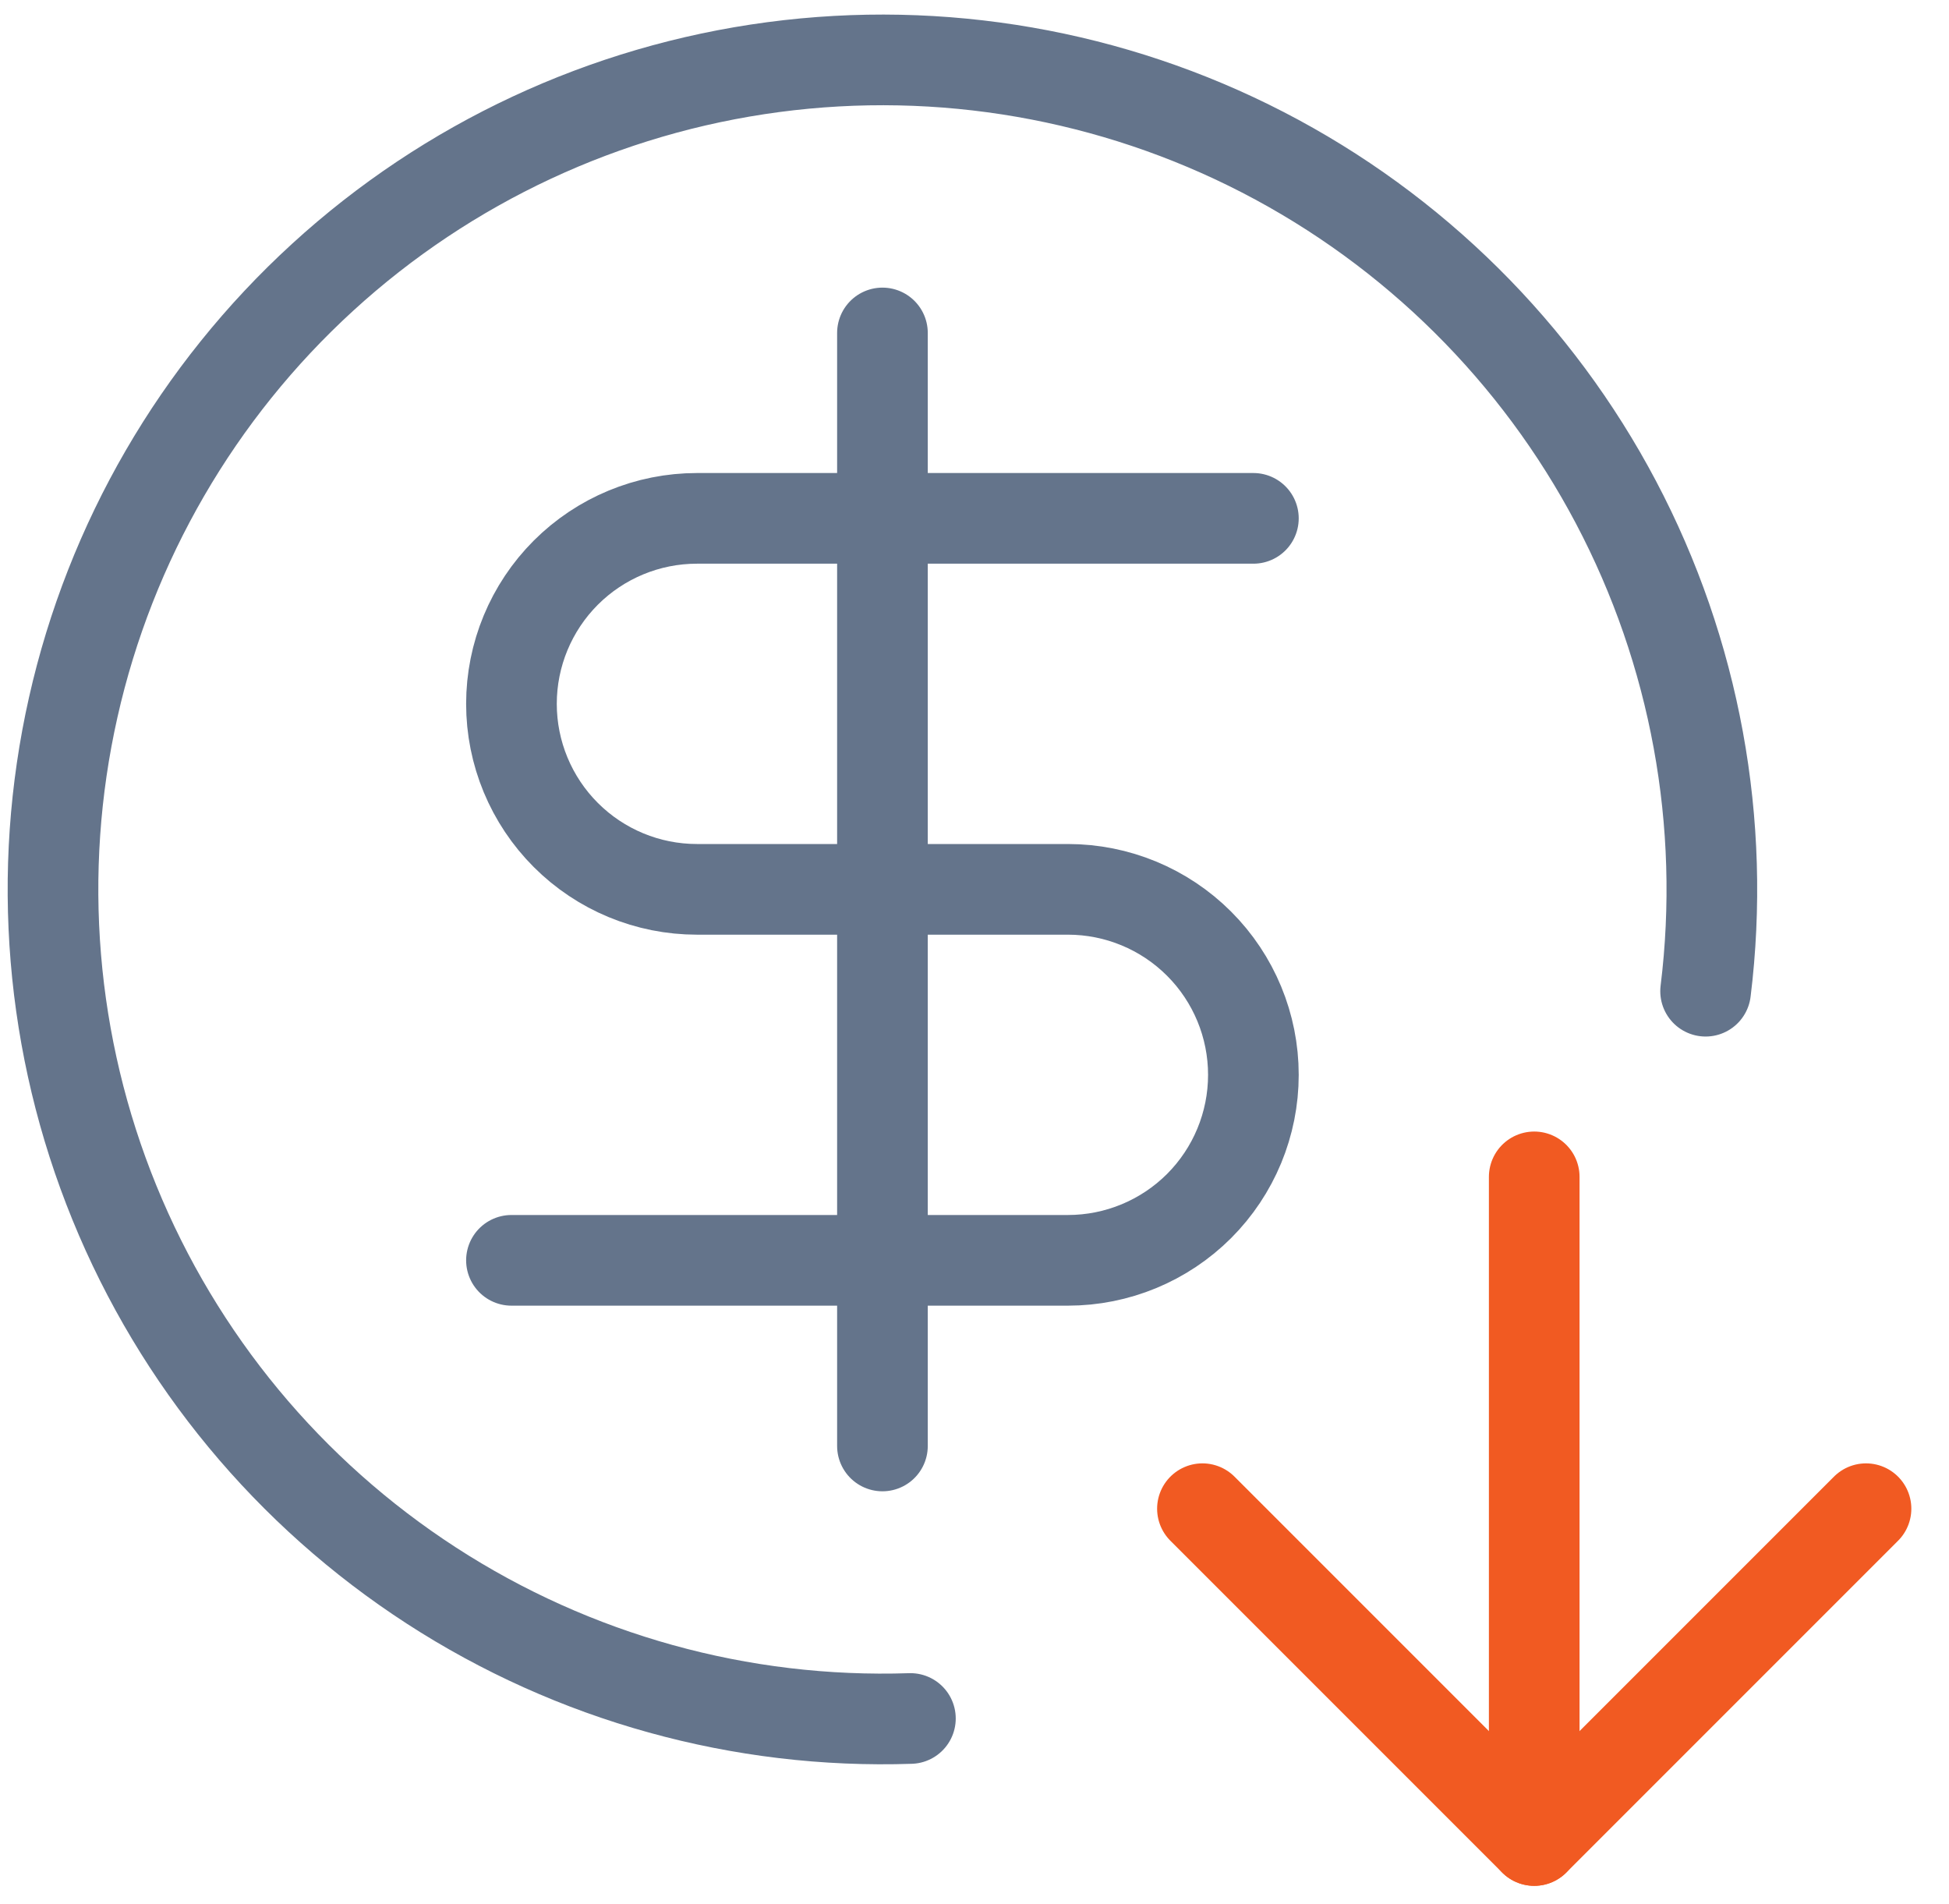
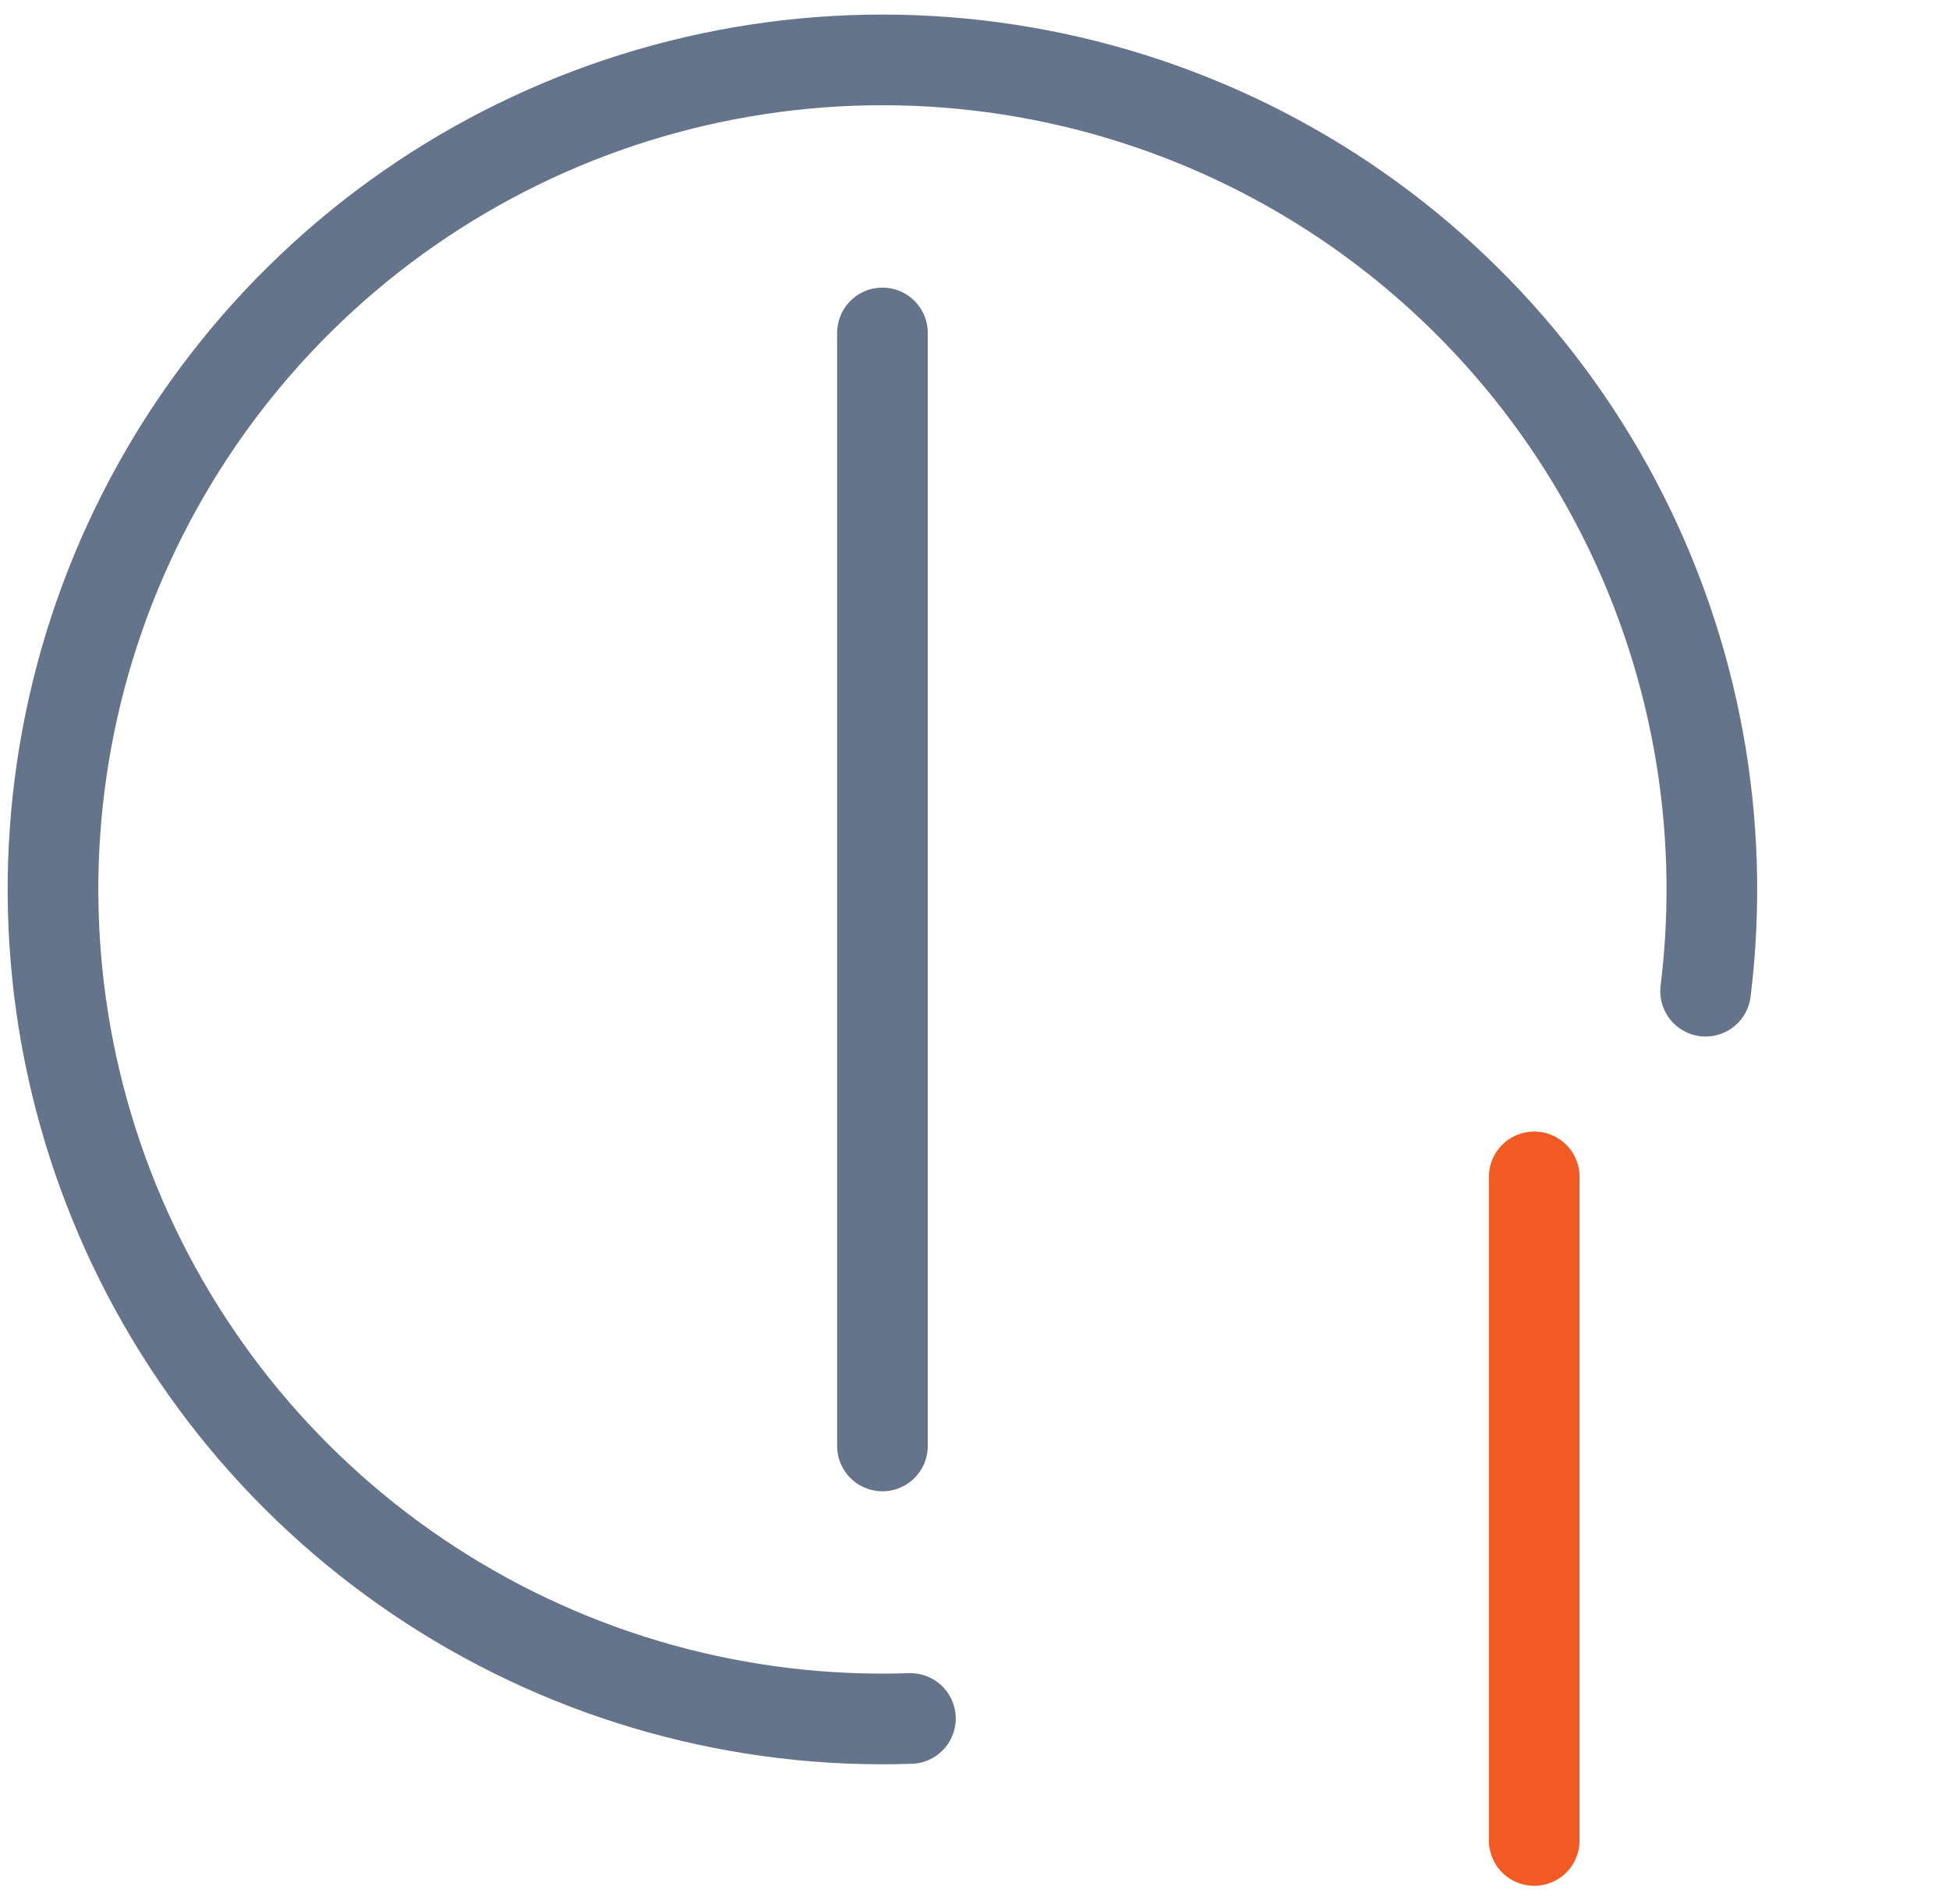
<svg xmlns="http://www.w3.org/2000/svg" width="43" height="42" viewBox="0 0 43 42" fill="none">
  <path d="M20.086 37.91C16.346 38.036 12.658 37.013 9.518 34.978C6.378 32.944 3.937 29.996 2.524 26.531C1.111 23.067 0.794 19.252 1.616 15.602C2.437 11.952 4.358 8.641 7.119 6.116C9.88 3.591 13.349 1.974 17.058 1.481C20.767 0.988 24.538 1.644 27.863 3.36C31.187 5.076 33.906 7.771 35.652 11.079C37.399 14.389 38.089 18.153 37.63 21.866" stroke="#64748B" stroke-width="2" stroke-linecap="round" stroke-linejoin="round" />
-   <path d="M26.529 33.282L33.849 40.602L41.169 33.282" stroke="#F15A22" stroke-width="2" stroke-linecap="round" stroke-linejoin="round" />
-   <path d="M33.849 25.962V40.601V25.962Z" fill="#F15A22" />
  <path d="M33.849 25.962V40.601" stroke="#F15A22" stroke-width="2" stroke-linecap="round" stroke-linejoin="round" />
-   <path d="M27.653 11.435H15.377C14.291 11.435 13.251 11.866 12.483 12.633C11.716 13.401 11.284 14.441 11.284 15.527C11.284 16.612 11.716 17.653 12.483 18.42C13.251 19.188 14.291 19.619 15.377 19.619H23.561C24.646 19.619 25.687 20.05 26.455 20.818C27.222 21.585 27.653 22.626 27.653 23.711C27.653 24.797 27.222 25.837 26.455 26.605C25.687 27.372 24.646 27.803 23.561 27.803H11.284" stroke="#64748B" stroke-width="2" stroke-linecap="round" stroke-linejoin="round" />
  <path d="M19.469 31.898V7.345" stroke="#64748B" stroke-width="2" stroke-linecap="round" stroke-linejoin="round" />
</svg>